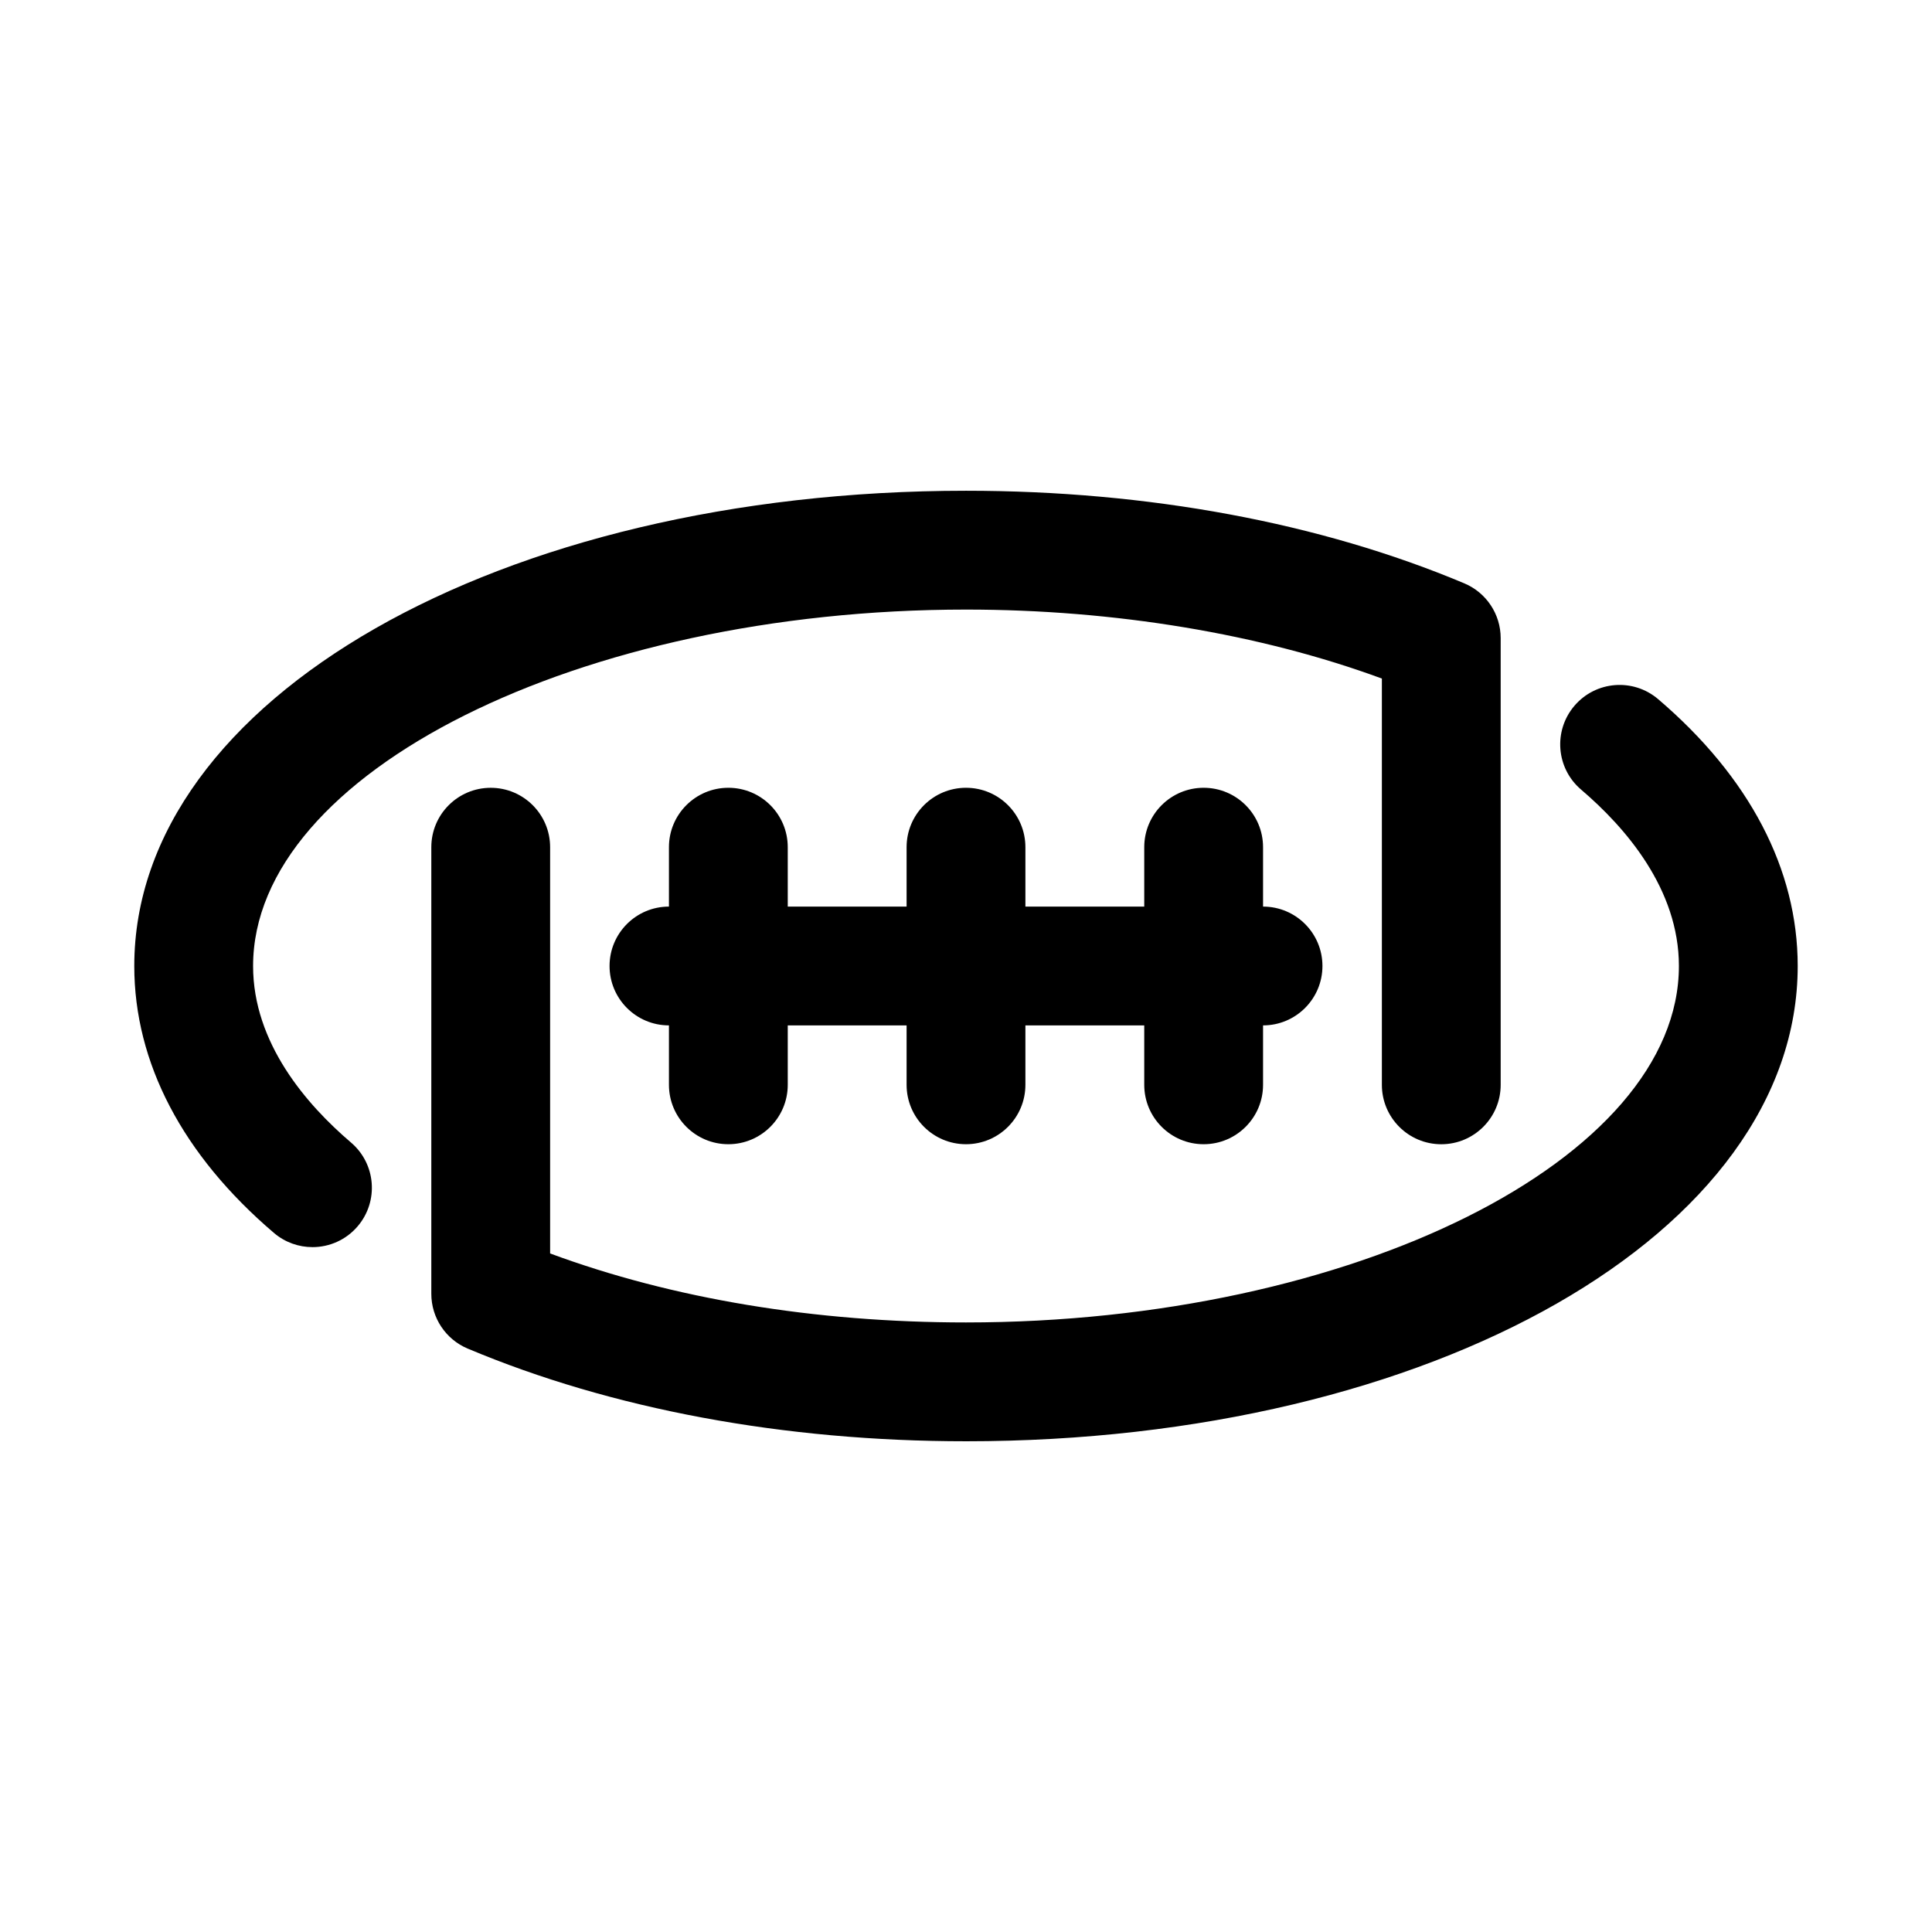
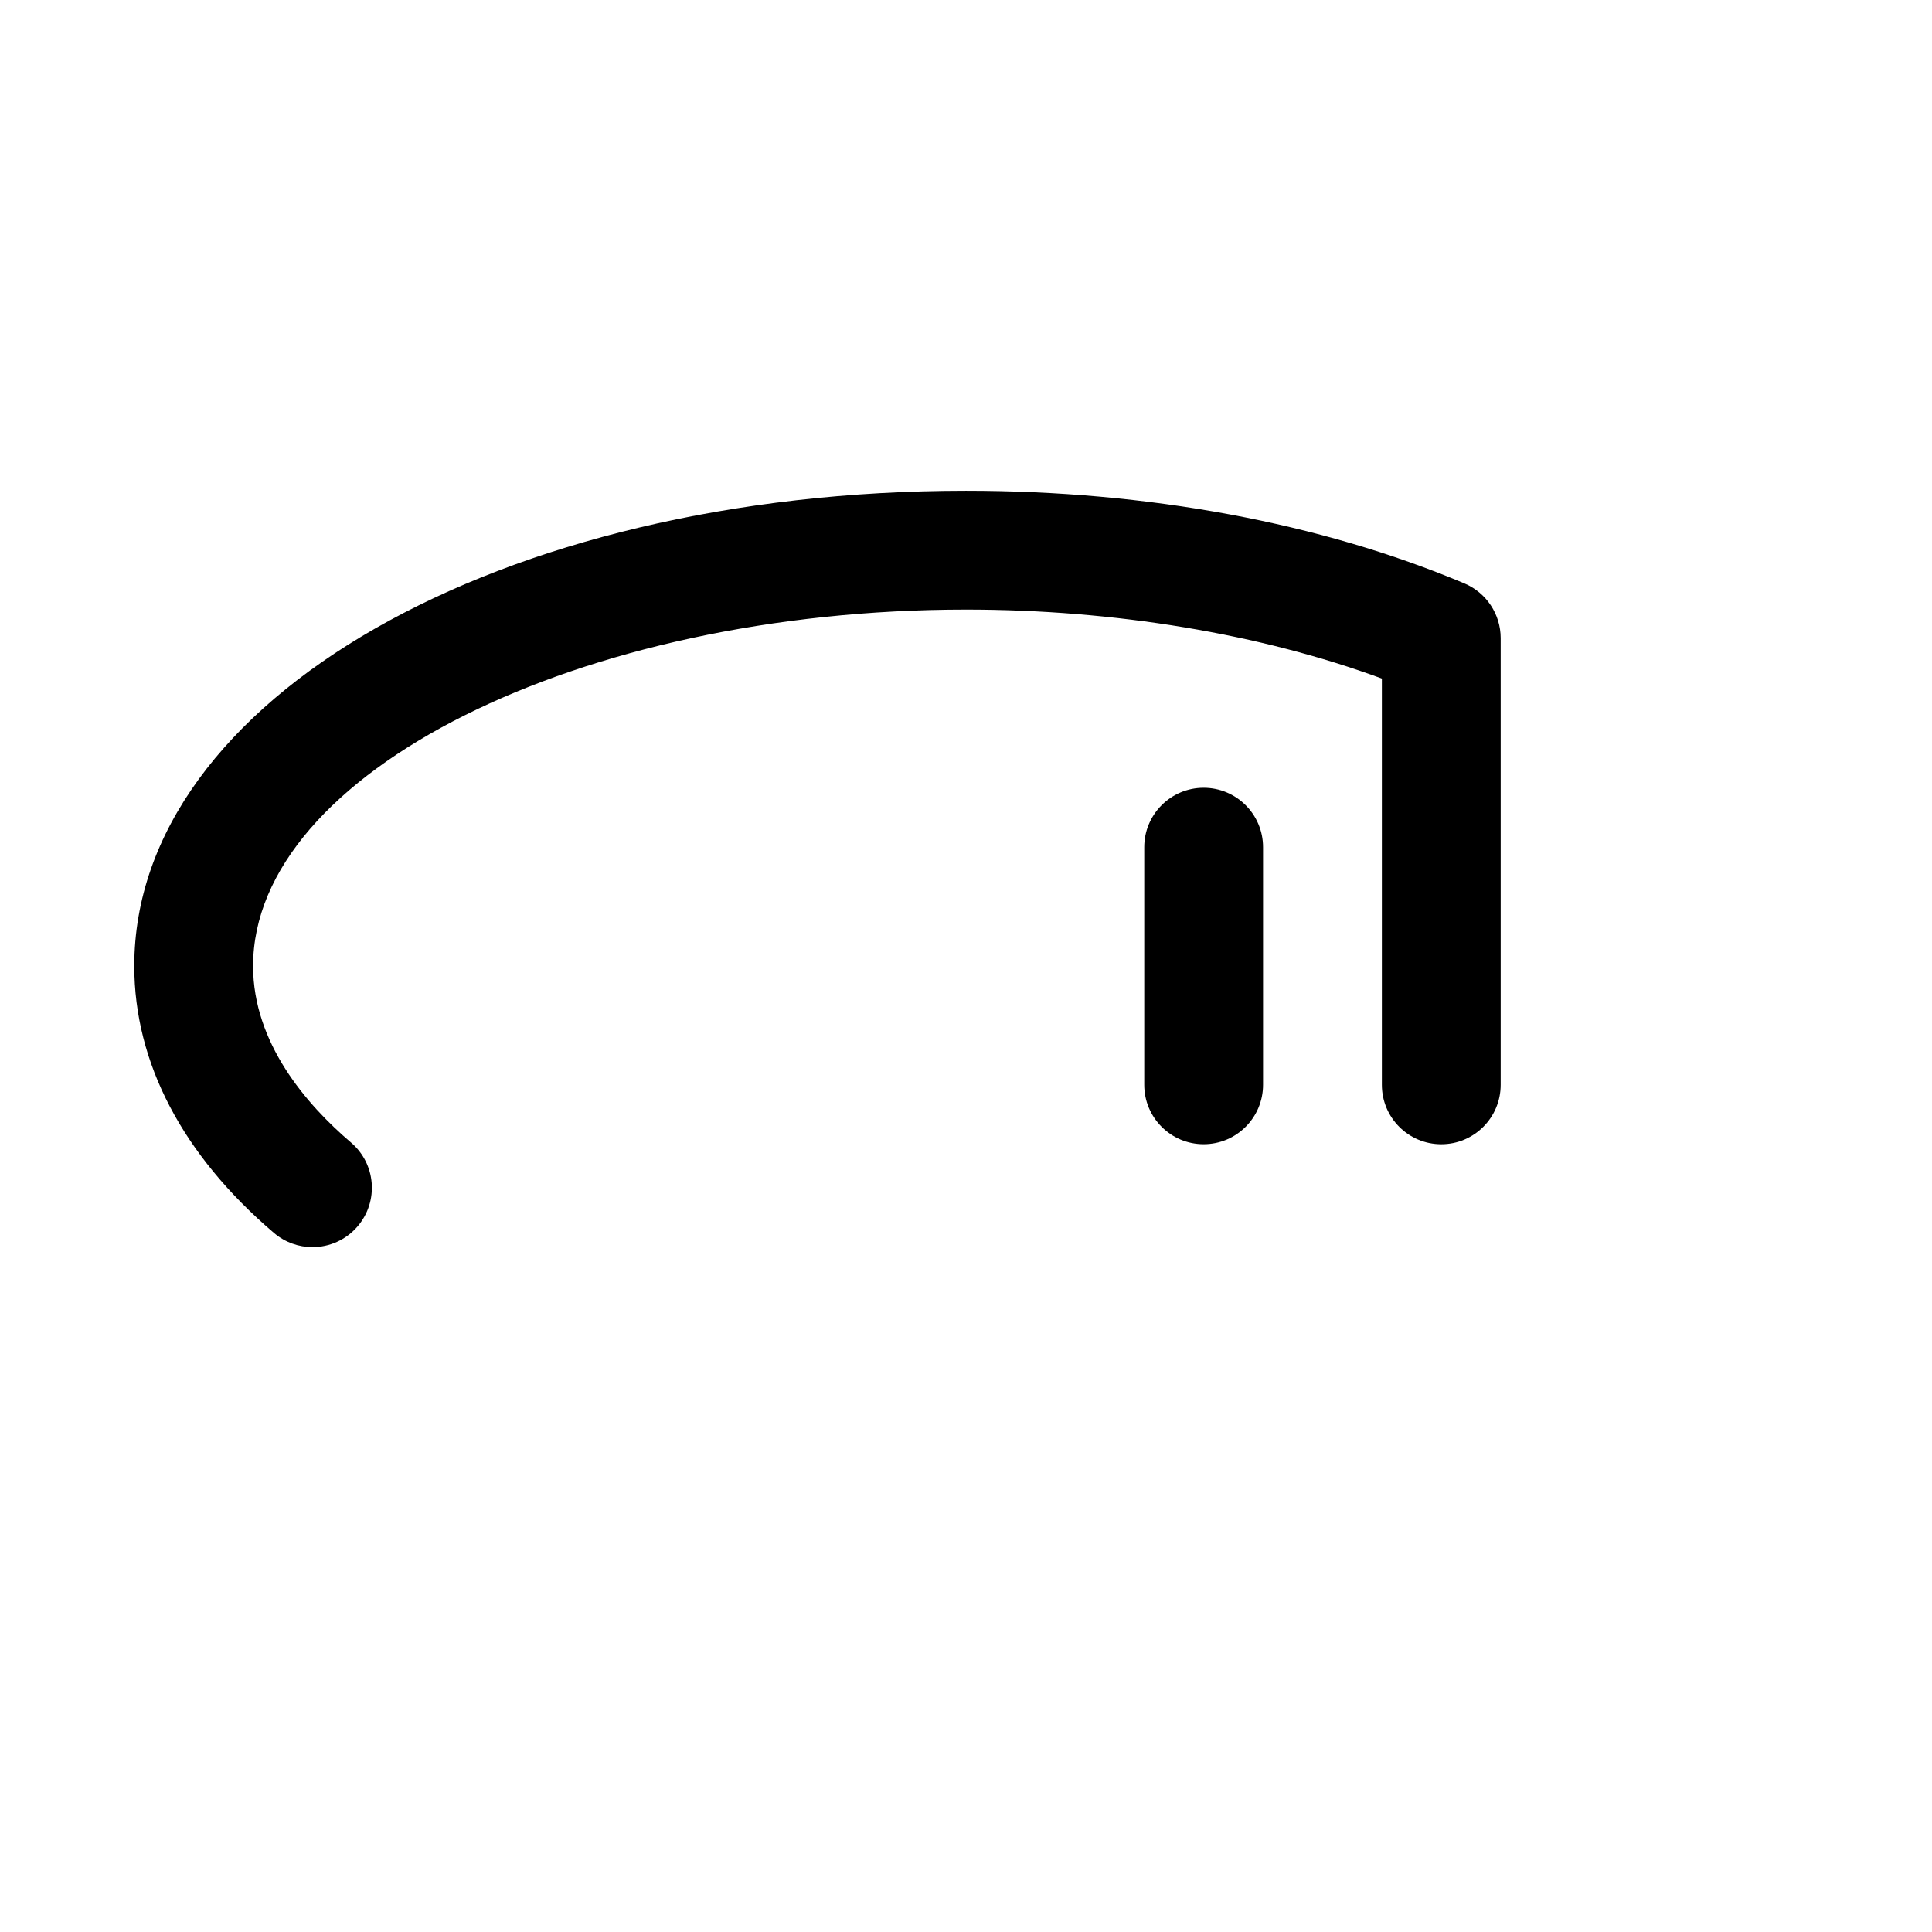
<svg xmlns="http://www.w3.org/2000/svg" fill="#000000" width="800px" height="800px" version="1.1" viewBox="144 144 512 512">
  <g>
    <path d="m226.8 474.5c-3.613 0-7.242-1.238-10.207-3.766-24.207-20.641-37.008-45.102-37.008-70.73 0-70.625 96.816-125.95 220.42-125.95 48.223 0 93.887 8.488 132.05 24.539 5.844 2.457 9.641 8.18 9.641 14.512v118.39c0 8.695-7.051 15.742-15.742 15.742-8.695 0-15.742-7.051-15.742-15.742v-107.67c-32.117-11.832-70.809-18.281-110.21-18.281-102.41 0-188.93 43.258-188.93 94.465 0 20.371 14.113 36.676 25.953 46.777 6.617 5.644 7.402 15.574 1.762 22.195-3.113 3.648-7.535 5.523-11.988 5.523z" />
-     <path d="m400 525.95c-48.223 0-93.887-8.496-132.06-24.562-5.84-2.457-9.637-8.176-9.637-14.512v-118.36c0-8.695 7.051-15.742 15.742-15.742 8.695 0 15.742 7.051 15.742 15.742v107.66c32.348 11.984 70.199 18.285 110.21 18.285 102.41 0 188.93-43.258 188.93-94.465 0-20.363-14.098-36.66-25.93-46.754-6.617-5.644-7.402-15.582-1.762-22.195 5.637-6.617 15.559-7.418 22.195-1.762 24.191 20.645 36.98 45.09 36.98 70.715 0 70.625-96.816 125.95-220.41 125.95z" />
-     <path d="m478.72 415.74h-157.44c-8.695 0-15.742-7.051-15.742-15.742 0-8.695 7.051-15.742 15.742-15.742h157.44c8.695 0 15.742 7.051 15.742 15.742s-7.047 15.742-15.742 15.742z" />
-     <path d="m337.02 447.23c-8.695 0-15.742-7.051-15.742-15.742v-62.977c0-8.695 7.051-15.742 15.742-15.742 8.695 0 15.742 7.051 15.742 15.742v62.977c0 8.691-7.051 15.742-15.742 15.742z" />
-     <path d="m400 447.23c-8.695 0-15.742-7.051-15.742-15.742v-62.977c0-8.695 7.051-15.742 15.742-15.742 8.695 0 15.742 7.051 15.742 15.742v62.977c0 8.691-7.051 15.742-15.742 15.742z" />
    <path d="m462.98 447.23c-8.695 0-15.742-7.051-15.742-15.742v-62.977c0-8.695 7.051-15.742 15.742-15.742 8.695 0 15.742 7.051 15.742 15.742v62.977c0 8.691-7.051 15.742-15.742 15.742z" />
  </g>
</svg>